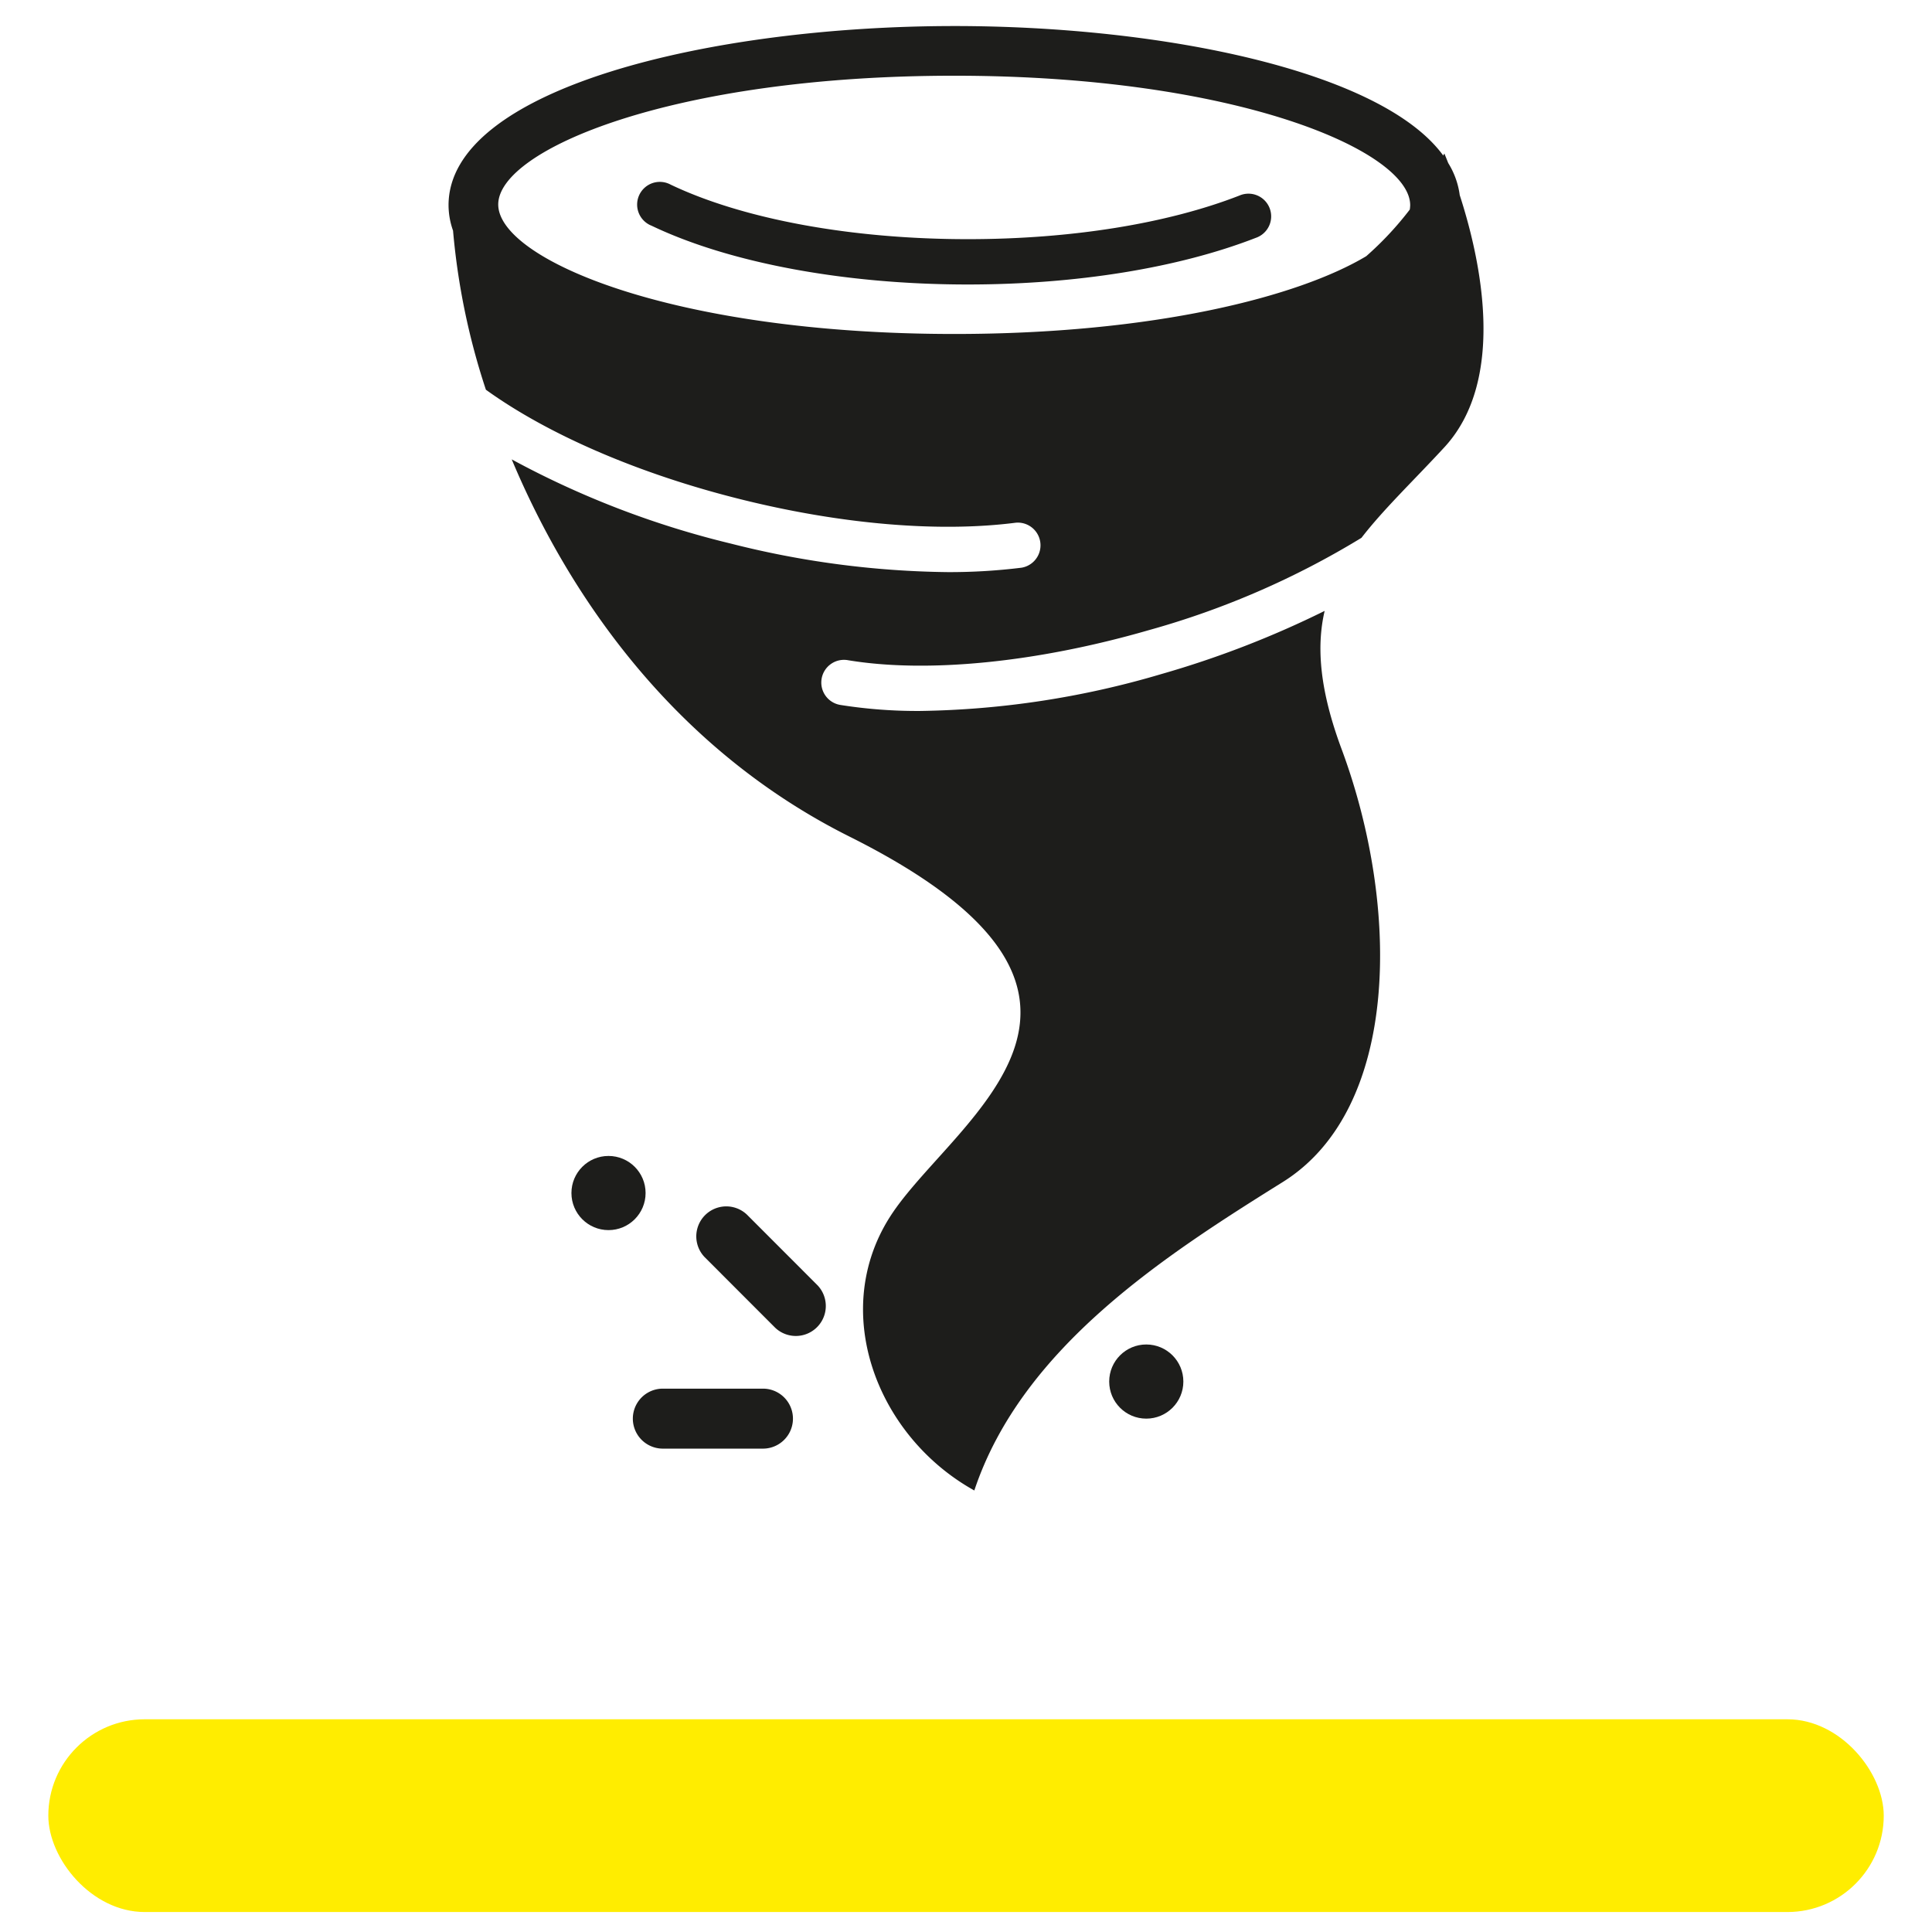
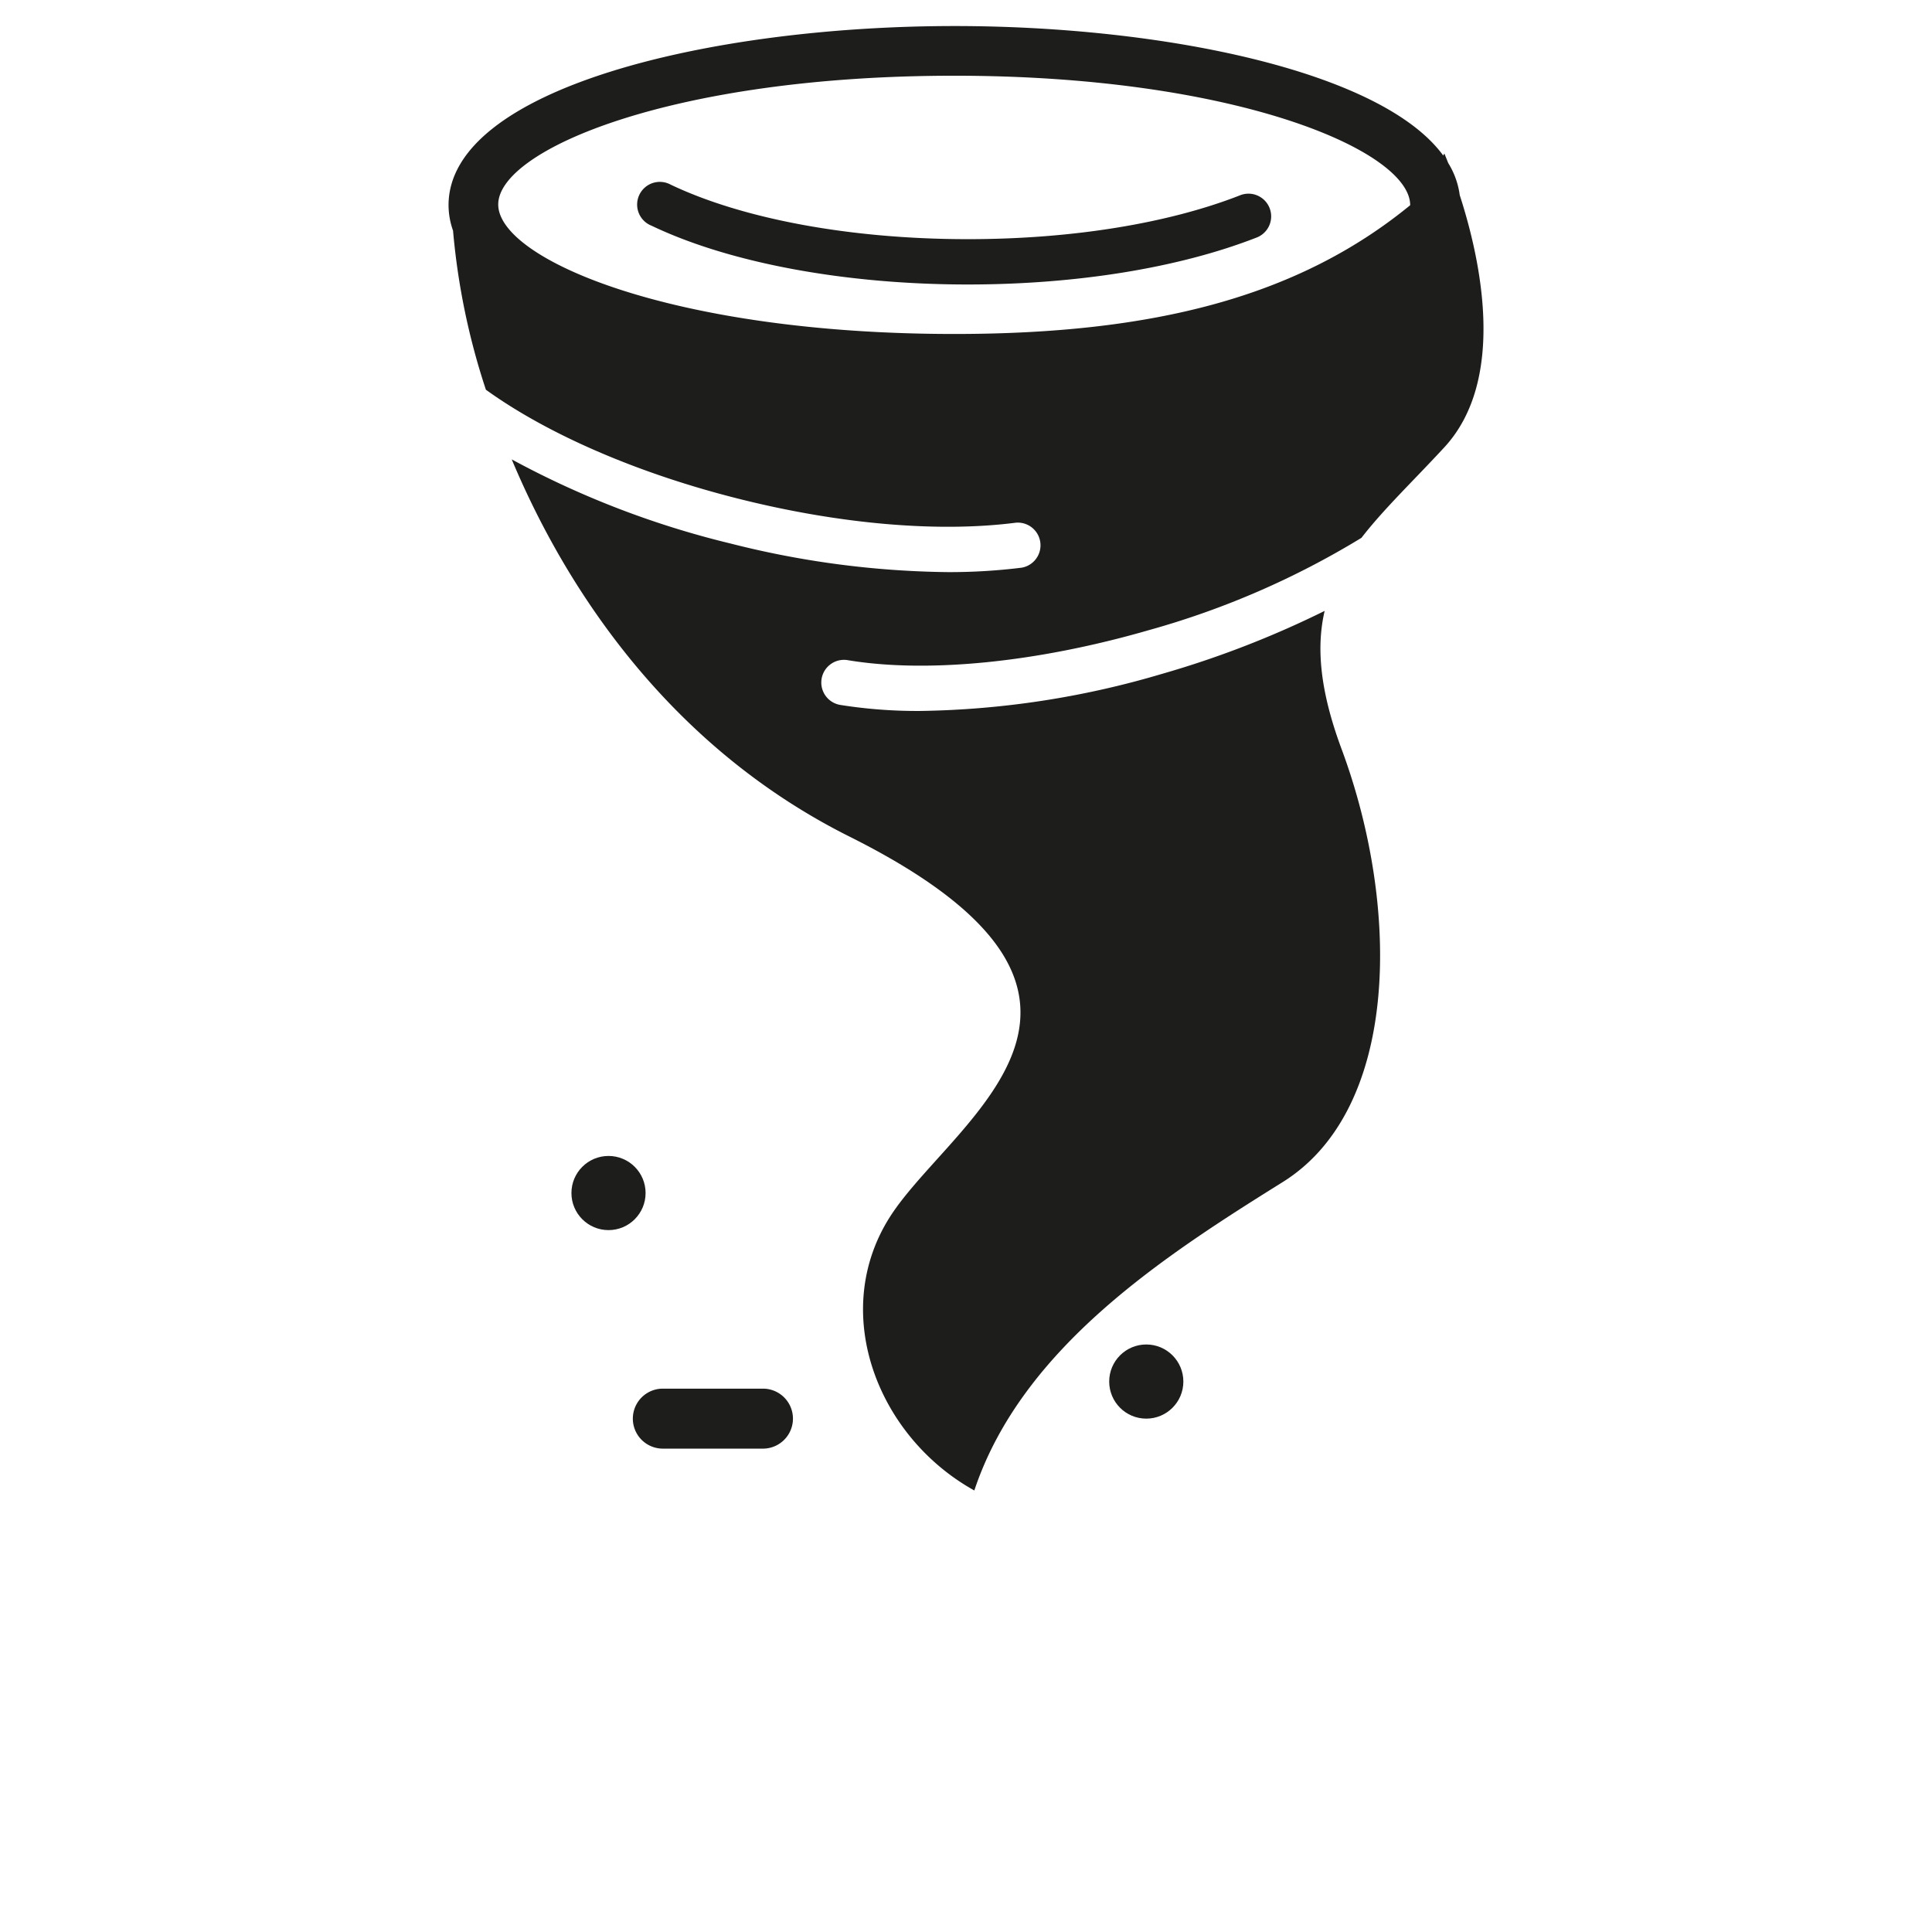
<svg xmlns="http://www.w3.org/2000/svg" viewBox="0 0 283.46 283.46">
  <defs>
    <style>.cls-1{fill:#ffed00;}.cls-2{fill:#1d1d1b;}</style>
  </defs>
  <g id="Pictogrammen">
-     <rect class="cls-1" x="7.09" y="252.25" width="269.29" height="28.28" rx="14.14" />
    <path class="cls-2" d="M95.52,33.08C107,38.59,124,41.74,142,41.74c15.91,0,30.92-2.43,42.27-6.85a3.33,3.33,0,1,0-2.42-6.2c-10.59,4.13-24.74,6.4-39.85,6.4-17.05,0-32.94-2.92-43.6-8a3.33,3.33,0,1,0-2.87,6Z" />
-     <path class="cls-2" d="M124.39,96.86c11.65,1.94,27.73.34,44.11-4.39a123.17,123.17,0,0,0,31.25-13.56c3.27-4.23,7.58-8.32,12.16-13.28,9.23-10,5.28-27.69,2.26-37a11.84,11.84,0,0,0-1.69-4.71c-.35-.89-.57-1.4-.57-1.4l-.16.3c-9.07-12.42-41.2-19-71.71-19-36,0-74.23,9.21-74.23,26.29a11.22,11.22,0,0,0,.66,3.73,102.3,102.3,0,0,0,4.82,23.34c9.18,6.62,22.6,12.41,37.53,16.11,14.65,3.64,28.94,4.85,40.22,3.4a3.33,3.33,0,0,1,.85,6.6,85.88,85.88,0,0,1-10.8.65,134.8,134.8,0,0,1-31.88-4.19A132.54,132.54,0,0,1,75.08,67.4c8.56,20.43,24.08,42.6,49.55,55.34,46.33,23.16,16.16,40.94,6.47,55s-2.7,32.86,11.85,40.94c7-21,28-34.48,45.25-45.25s17.24-40.41,8.62-63.57c-3.18-8.57-3.71-14.92-2.47-20.23a142.27,142.27,0,0,1-24,9.28A130.78,130.78,0,0,1,135,104.31a72,72,0,0,1-11.69-.88,3.33,3.33,0,1,1,1.09-6.57ZM140,11.11c41.45,0,66.9,11.05,66.9,19a4.76,4.76,0,0,1-.06.64,47.6,47.6,0,0,1-6.39,6.84C190.47,43.56,169.23,49,140,49c-41.45,0-66.9-11-66.9-19S98.59,11.11,140,11.11Z" />
+     <path class="cls-2" d="M124.39,96.86c11.65,1.94,27.73.34,44.11-4.39a123.17,123.17,0,0,0,31.25-13.56c3.27-4.23,7.58-8.32,12.16-13.28,9.23-10,5.28-27.69,2.26-37a11.84,11.84,0,0,0-1.69-4.71c-.35-.89-.57-1.4-.57-1.4l-.16.3c-9.07-12.42-41.2-19-71.71-19-36,0-74.23,9.21-74.23,26.29a11.22,11.22,0,0,0,.66,3.73,102.3,102.3,0,0,0,4.82,23.34c9.18,6.62,22.6,12.41,37.53,16.11,14.65,3.64,28.94,4.85,40.22,3.4a3.33,3.33,0,0,1,.85,6.6,85.88,85.88,0,0,1-10.8.65,134.8,134.8,0,0,1-31.88-4.19A132.54,132.54,0,0,1,75.08,67.4c8.56,20.43,24.08,42.6,49.55,55.34,46.33,23.16,16.16,40.94,6.47,55s-2.7,32.86,11.85,40.94c7-21,28-34.48,45.25-45.25s17.24-40.41,8.62-63.57c-3.18-8.57-3.71-14.92-2.47-20.23a142.27,142.27,0,0,1-24,9.28A130.78,130.78,0,0,1,135,104.31a72,72,0,0,1-11.69-.88,3.33,3.33,0,1,1,1.09-6.57ZM140,11.11c41.45,0,66.9,11.05,66.9,19C190.47,43.56,169.23,49,140,49c-41.45,0-66.9-11-66.9-19S98.59,11.11,140,11.11Z" />
    <circle class="cls-2" cx="89.28" cy="175.04" r="5.44" />
    <circle class="cls-2" cx="168.18" cy="202.7" r="5.44" />
-     <path class="cls-2" d="M109.58,178.2a4.4,4.4,0,0,0-6.22,6.22l10.38,10.39a4.4,4.4,0,0,0,6.22-6.22Z" />
    <path class="cls-2" d="M111.94,203.74H97.25a4.4,4.4,0,0,0,0,8.8h14.69a4.4,4.4,0,1,0,0-8.8Z" />
  </g>
</svg>